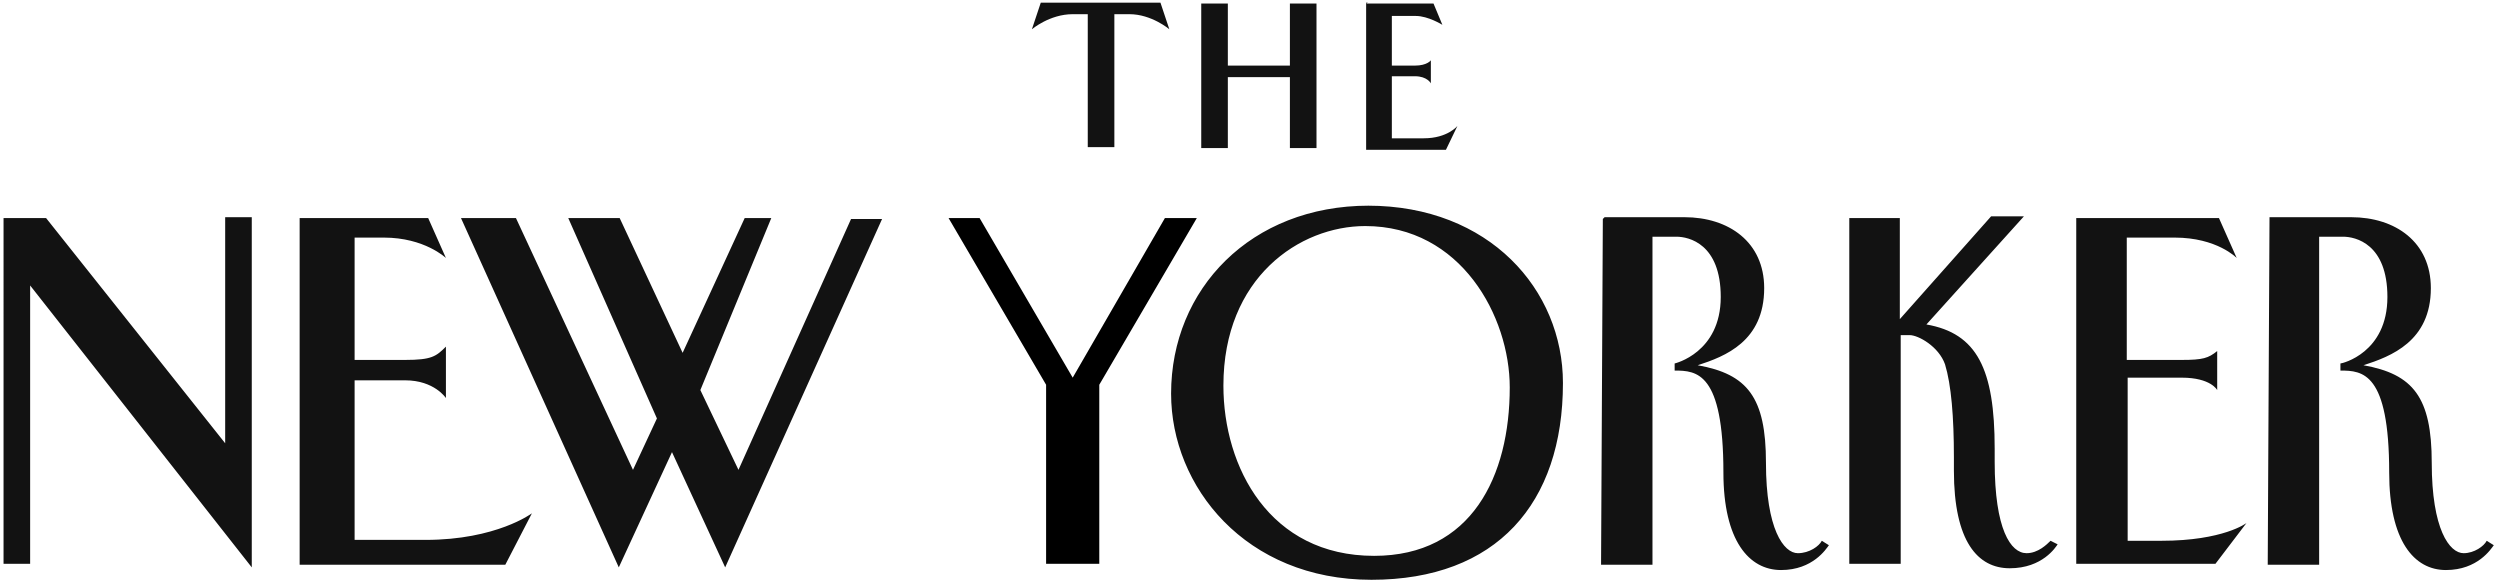
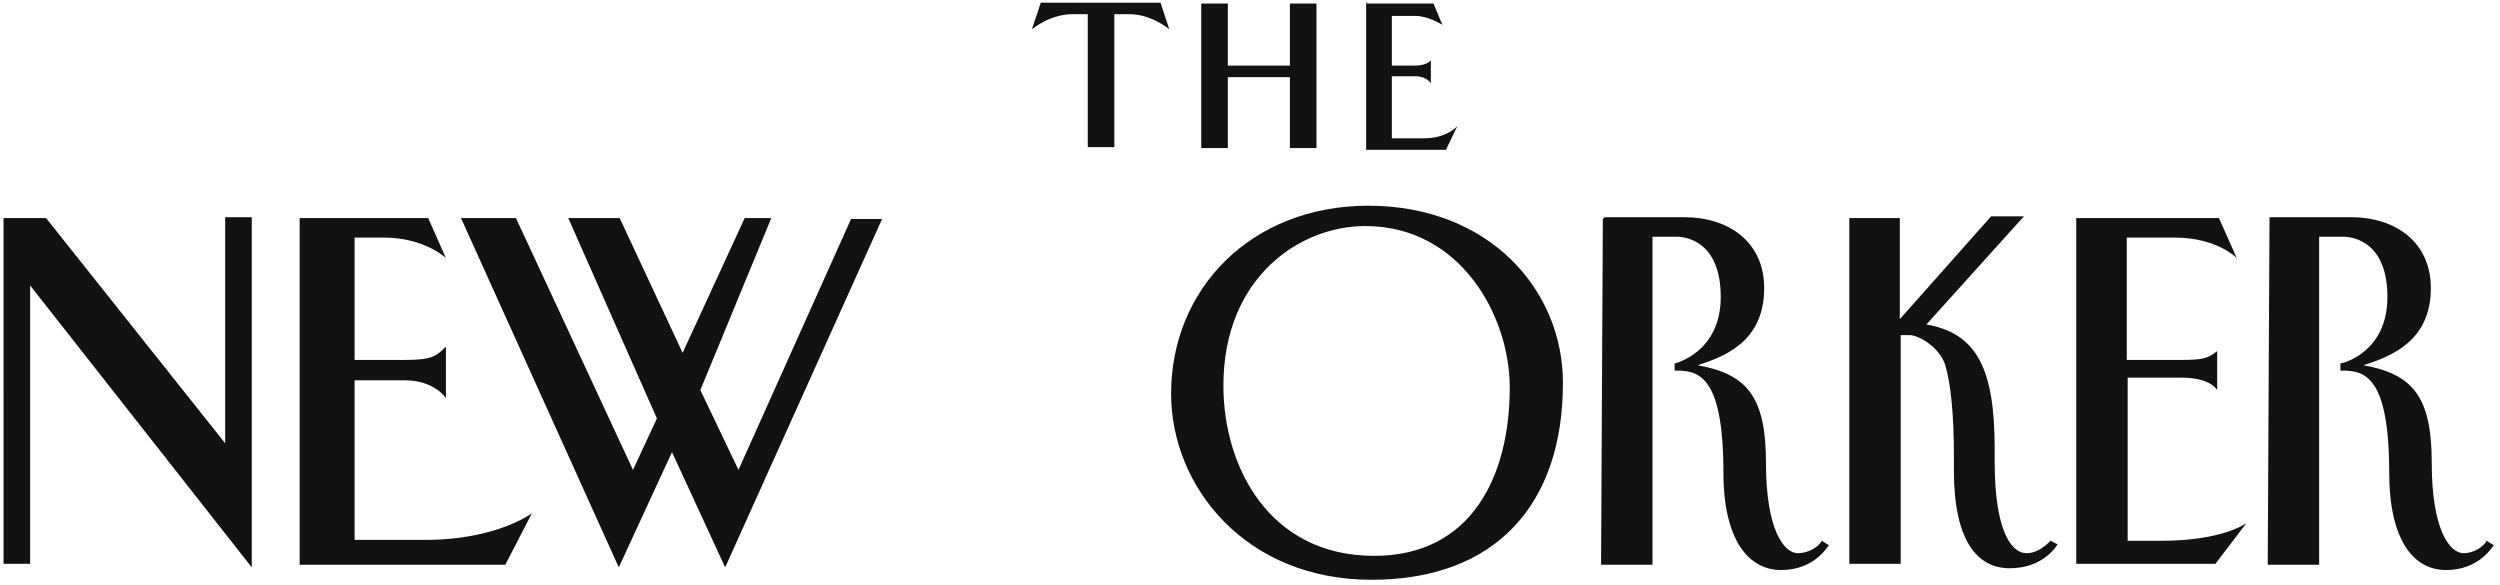
<svg xmlns="http://www.w3.org/2000/svg" viewBox="0 0 282 66">
  <g fill="none" fill-rule="evenodd">
    <path fill="#121212" d="M.4 24.6h4.8L25.4 50V24.5h3V64l-25-31.8v31.4h-3zm33.4 0h14.5l2 4.5s-2.4-2.3-7-2.3H40v13.8h5.7c3 0 3.5-.4 4.6-1.5v5.8s-1.3-2-4.6-2H40v18h8c8 0 12-3 12-3l-3 5.8H33.8v-39zm200.5 0h16l2 4.5s-2.2-2.3-7-2.3h-5.4v13.8h6.2c2.4 0 3-.2 4-1V44s-.7-1.4-4-1.4H240V61h3.8c7 0 9.6-2 9.6-2l-3.5 4.6h-15.7v-39zM52 24.6h6.2L71.4 53l2.7-5.8-10-22.6h5.8L77 39.8l7-15.2h3L79 44l4.3 9L96 24.7h3.5L81.8 64l-6-13-6 13zm102.3-1.4c13.7 0 22 9.5 22 20 0 13.6-7.5 22.2-21.6 22.2-14.2 0-22.6-10.5-22.6-21 0-11.8 9-21.2 22.3-21.2zM138 43.5c0 9.2 5.2 19.2 17 19.2 11 0 15.3-9 15.3-19 0-8-5.5-18.2-16.3-18.2-7.4 0-16 5.8-16 18zm43-19h9c5 0 9 2.8 9 8 0 6-4.4 7.7-7.5 8.7 5.6 1 7.7 3.6 7.7 11 0 7.5 2 10.2 3.6 10.2 1.3 0 2.4-.8 2.7-1.4l.8.5c-.3.4-1.8 2.8-5.4 2.8s-6.5-3.3-6.5-11c0-11.3-3-11.5-5.5-11.5V41s5.2-1.2 5.2-7.5c0-6-3.6-6.8-5-6.8h-2.7v37h-5.8l.2-39zm75 0h9.2c5 0 9 2.8 9 8 0 6-4.5 7.7-7.6 8.7 5.6 1 7.7 3.6 7.7 11 0 7.5 2 10.2 3.6 10.2 1.2 0 2.3-.8 2.6-1.4l.8.5c-.3.4-1.8 2.8-5.4 2.8s-6.4-3.3-6.4-11c0-11.3-3-11.5-5.5-11.5V41c.2 0 5.3-1.2 5.3-7.5 0-6-3.6-6.8-5-6.8h-2.7v37h-5.8l.2-39zm-31 27.6c0 7.6 1.8 10.3 3.6 10.3 1.3 0 2.3-1 2.7-1.4l.8.4c-.2.3-1.7 2.7-5.4 2.7-3.6 0-6.3-3-6.3-11v-1.5c0-4.6-.3-8.2-1-10.5-.7-2-3-3.3-4-3.3h-1v25.8h-5.8v-39h5.7v11.4l10.3-11.6h3.7l-11 12.2c5.7 1 7.7 5 7.7 14V52zM135.5.4h3v7h7v-7h3v16.3h-3v-8h-7v8h-3zm18.6 0h7.6l1 2.4s-1.6-1-3-1h-2.7v5.6h2.6c1.4 0 1.8-.6 1.8-.6v2.6s-.4-.8-1.8-.8H157v7h3.6c2.7 0 3.8-1.4 3.8-1.4l-1.3 2.7h-9V.3h.2zM126 1.6h1.4c2.5 0 4.5 1.7 4.5 1.7l-1-3h-13.5l-1 3s2-1.7 4.6-1.7h1.7v15h3v-15h.2z" />
-     <path fill="#000" d="M124 63.6V43.4l11-18.8h-3.6l-10.4 18-10.5-18H107l11 18.8v20.2z" />
  </g>
</svg>